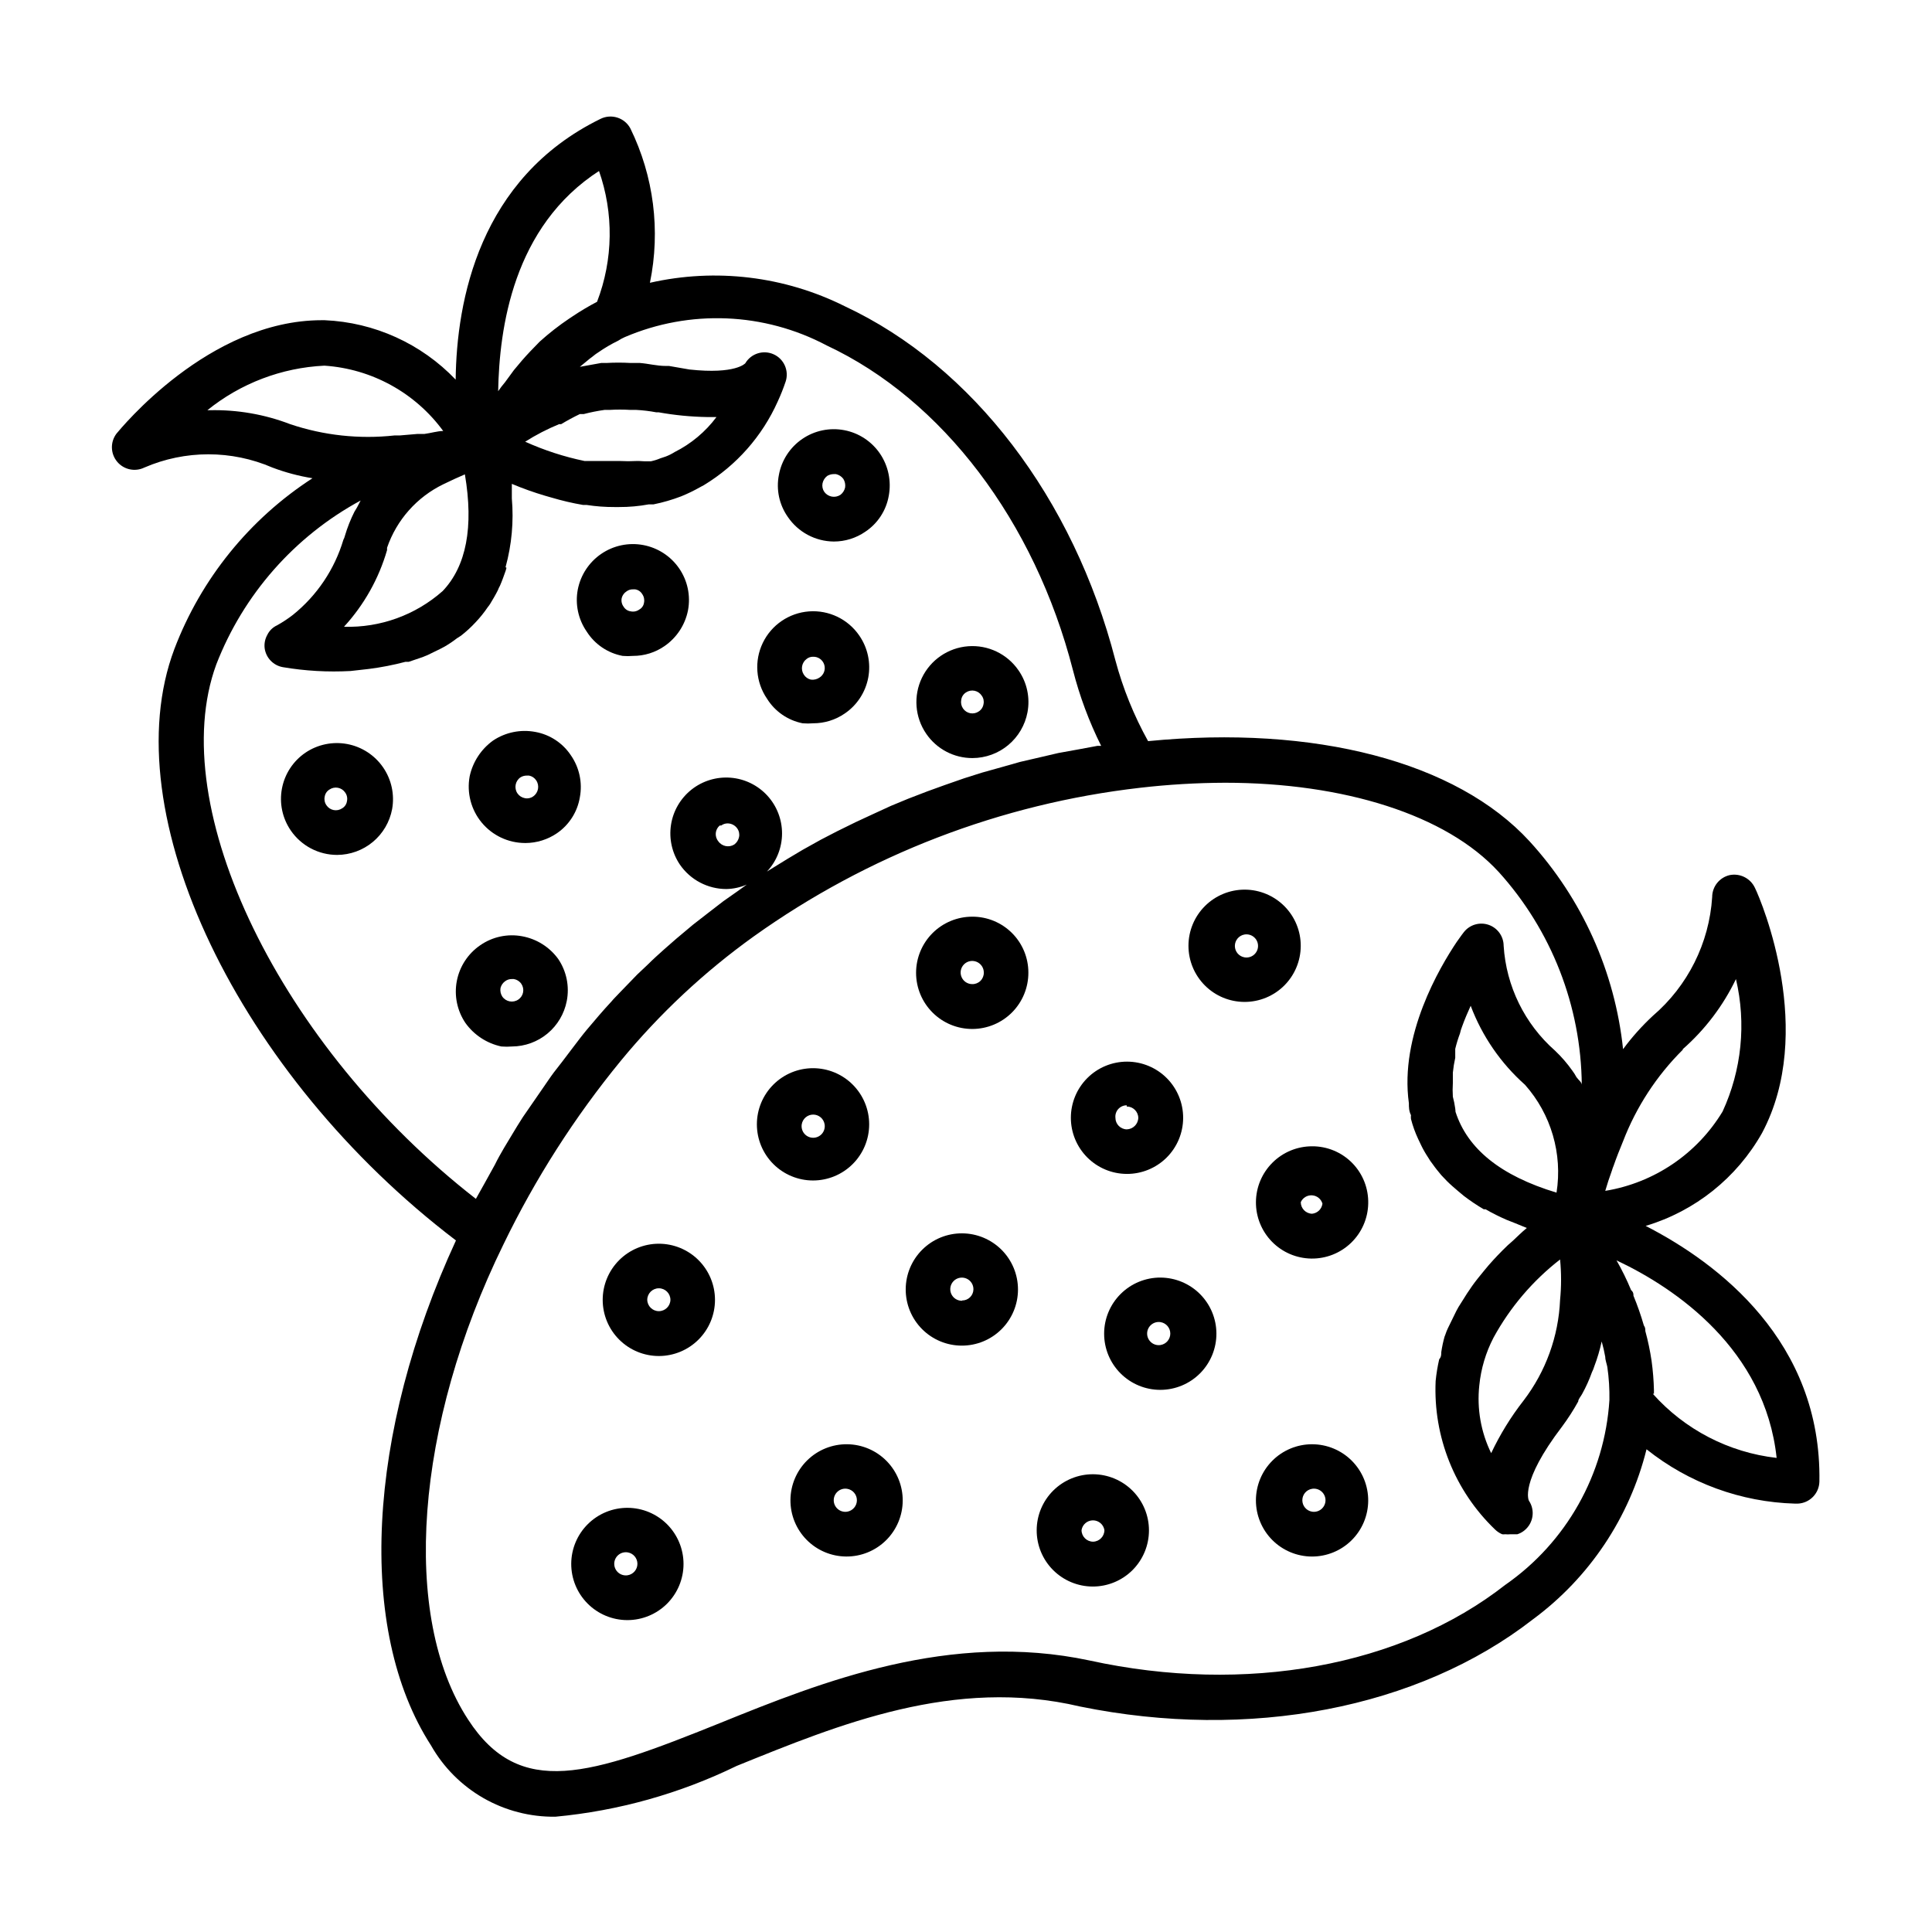
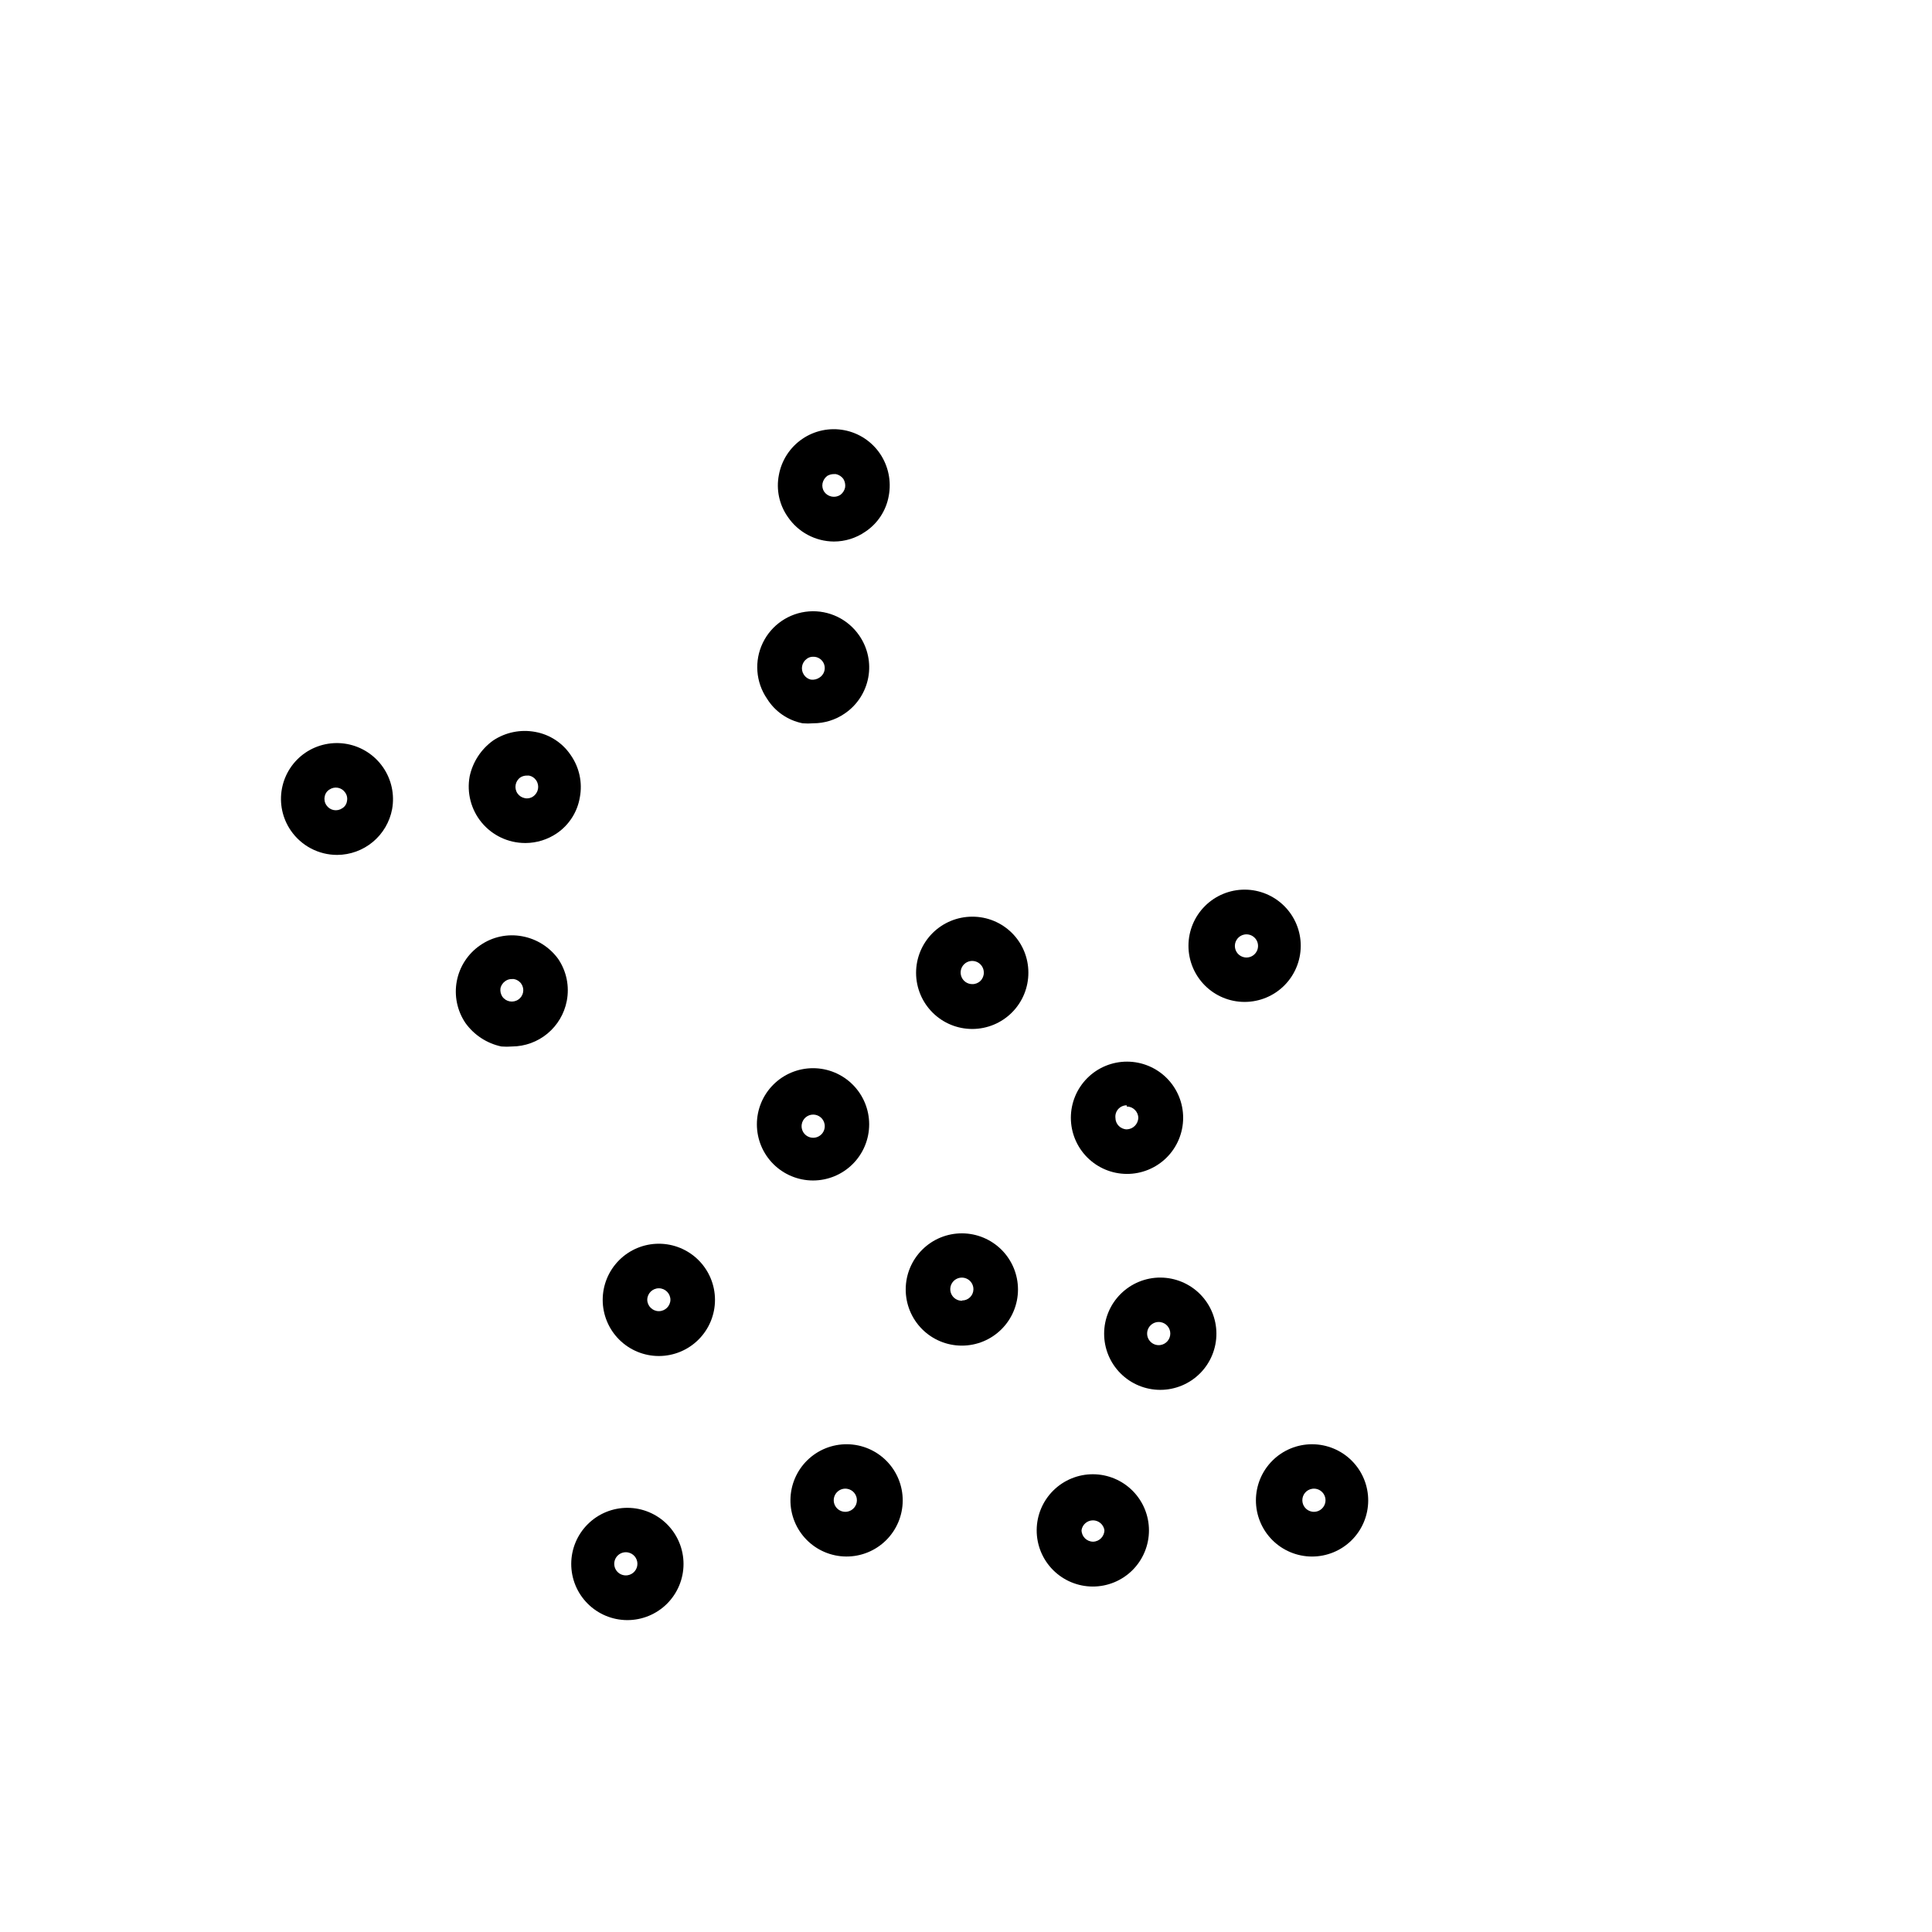
<svg xmlns="http://www.w3.org/2000/svg" fill="#000000" width="800px" height="800px" version="1.1" viewBox="144 144 512 512">
  <g>
-     <path d="m580.11 468.88c13.09-3.906 24.152-12.742 30.859-24.641 14.25-26.766 0-61.086-1.891-64.945v0.004c-1.18-2.539-3.945-3.938-6.691-3.387-2.715 0.625-4.641 3.039-4.644 5.824-0.781 12.191-6.461 23.547-15.742 31.488-2.891 2.691-5.527 5.641-7.871 8.816-2.168-20.543-10.855-39.855-24.797-55.102-19.363-21.098-56.914-30.859-101.08-26.527v-0.004c-3.754-6.754-6.664-13.945-8.66-21.41-11.098-42.98-37.863-78.012-71.715-93.836-15.977-7.977-34.223-10.172-51.641-6.219 2.848-13.844 1.023-28.242-5.195-40.934-1.527-2.809-4.996-3.918-7.871-2.519-32.195 15.742-38.18 48.254-38.414 69.117-9.102-9.539-21.543-15.18-34.715-15.746h-0.789c-29.992 0-53.371 28.891-54.395 30.07v0.004c-1.66 2.207-1.59 5.266 0.168 7.398 1.758 2.133 4.746 2.781 7.231 1.574 10.824-4.68 23.105-4.68 33.93 0 3.438 1.301 6.996 2.25 10.625 2.832-16.703 10.812-29.527 26.668-36.602 45.266-16.375 43.453 17.004 112.89 74.625 156.73-23.617 51.168-26.371 103.2-6.613 133.82 3.301 5.816 8.105 10.641 13.906 13.965 5.805 3.32 12.391 5.023 19.078 4.93 16.688-1.562 32.953-6.121 48.02-13.461 27-10.941 57.703-23.617 91-15.742 44.793 9.129 89.586 0.551 119.97-23.066 15-11.062 25.664-27.02 30.152-45.105 11.207 8.945 25.023 14.004 39.359 14.402h0.707c3.152-0.121 5.668-2.672 5.746-5.824 0.633-37.156-26.844-57.938-46.051-67.777zm-44.082 42.273c0.441-4.426 1.723-8.73 3.777-12.676 4.394-8.035 10.398-15.086 17.633-20.703 0.348 3.562 0.348 7.144 0 10.707-0.414 9.676-3.793 18.992-9.68 26.688-3.367 4.312-6.242 8.984-8.582 13.934-2.723-5.566-3.812-11.789-3.148-17.949zm-6.375-73.367c-0.145-1.062-0.352-2.113-0.633-3.148-0.078-1.207-0.078-2.418 0-3.621v-2.754-0.004c0.133-1.32 0.344-2.637 0.633-3.934v-2.363c0.336-1.387 0.754-2.754 1.258-4.094 0.137-0.617 0.32-1.223 0.551-1.809 0.707-1.969 1.496-3.777 2.281-5.512h0.004c3.031 8.043 7.977 15.23 14.402 20.941 6.914 7.797 9.973 18.281 8.348 28.574-14.879-4.488-23.617-11.652-26.766-21.41 0-0.473-0.078-0.633-0.078-0.867zm60.301-15.742-0.004-0.004c5.902-5.18 10.695-11.5 14.094-18.578 2.766 11.773 1.516 24.129-3.543 35.109-6.789 11.223-18.152 18.902-31.094 21.02 0.473-1.652 1.102-3.543 1.812-5.512h-0.004c0.109-0.375 0.238-0.742 0.395-1.102 0.707-2.047 1.574-4.25 2.519-6.535v0.004c3.508-9.109 8.898-17.371 15.82-24.246zm-292.29-168.31h1.023c1.812-0.473 3.652-0.84 5.508-1.102h1.34c1.836-0.113 3.676-0.113 5.508 0h1.574c1.773 0.094 3.535 0.305 5.277 0.633h0.629c4.234 0.762 8.527 1.184 12.832 1.258h2.519c-2.93 3.918-6.731 7.098-11.102 9.289-0.746 0.473-1.535 0.867-2.359 1.18l-1.418 0.473c-0.812 0.344-1.656 0.609-2.519 0.789-1.023 0.035-2.051 0.008-3.07-0.078h-0.789c-1.414 0.078-2.832 0.078-4.25 0h-9.445c-5.422-1.125-10.699-2.84-15.746-5.117 2.852-1.809 5.856-3.359 8.977-4.644h0.551c1.609-0.973 3.266-1.867 4.961-2.68zm-51.09 35.426c2.539-7.387 7.922-13.449 14.957-16.848 2.047-0.996 3.938-1.863 5.668-2.598 2.363 13.934 0.395 24.324-5.902 30.938h-0.004c-7.195 6.356-16.539 9.734-26.133 9.449 5.32-5.801 9.227-12.75 11.414-20.312zm56.129-99.977-0.004 0.004c3.988 11.281 3.82 23.621-0.473 34.793-2.273 1.188-4.481 2.504-6.609 3.938l-0.707 0.473-0.004-0.004c-2.766 1.859-5.398 3.91-7.871 6.141l-2.519 2.598c-1.496 1.574-2.914 3.227-4.328 4.961l-2.363 3.227c-0.645 0.754-1.25 1.543-1.809 2.363 0.312-16.531 3.856-43.691 26.922-58.488zm-103.12 63.531h-0.633c8.824-7.129 19.688-11.266 31.016-11.809 12.543 0.832 24.07 7.172 31.488 17.316-1.496 0-3.227 0.551-5.039 0.789h-1.891l-4.644 0.395h-1.34l0.004-0.004c-9.316 1.02-18.746 0-27.629-2.988-6.801-2.613-14.051-3.867-21.332-3.699zm1.73 67.383c7.195-18.566 20.754-33.965 38.258-43.453l-0.945 1.812-0.707 1.18c-1.027 2.043-1.871 4.18-2.519 6.375-0.082 0.359-0.215 0.703-0.395 1.023-2.336 7.844-7.004 14.789-13.383 19.918-1.32 1.02-2.715 1.941-4.172 2.754-1.133 0.512-2.051 1.402-2.598 2.519-0.621 1.098-0.871 2.367-0.707 3.621 0.367 2.512 2.301 4.512 4.801 4.957 5.926 1.008 11.945 1.348 17.949 1.023l4.879-0.551c3.266-0.414 6.5-1.047 9.684-1.887h0.867l3.699-1.258 1.34-0.551 3.227-1.574 1.34-0.707-0.004-0.004c1.098-0.637 2.152-1.348 3.148-2.125l1.102-0.707 0.004-0.004c1.375-1.074 2.668-2.258 3.856-3.543 1.184-1.246 2.262-2.59 3.227-4.012 0.23-0.277 0.441-0.566 0.633-0.867 0.707-1.18 1.418-2.363 2.047-3.621h-0.004c0.152-0.41 0.336-0.805 0.555-1.18 0.551-1.258 1.023-2.598 1.496-3.938 0.473-1.34 0-0.707 0-1.023h-0.004c1.625-5.914 2.188-12.074 1.656-18.184v-0.789-3.07c2.879 1.211 5.82 2.262 8.816 3.148l1.652 0.473c2.766 0.824 5.578 1.484 8.422 1.969h0.945c2.449 0.379 4.922 0.562 7.398 0.551h1.184c2.641 0.012 5.273-0.227 7.871-0.707h1.258c2.496-0.504 4.945-1.215 7.32-2.125 1.734-0.703 3.414-1.52 5.039-2.441l1.023-0.551c8.602-5.223 15.41-12.938 19.523-22.121 0.805-1.746 1.516-3.531 2.125-5.352 0.914-2.863-0.465-5.957-3.207-7.184-2.742-1.23-5.969-0.207-7.5 2.379 0 0-2.519 2.992-14.801 1.652l-5.43-0.941h-0.867c-2.363 0-4.644-0.629-6.848-0.789h-2.519c-2.098-0.121-4.199-0.121-6.297 0h-1.418l-5.668 1.023 2.676-2.203c0.707-0.473 1.34-1.102 2.125-1.574h0.004c1.699-1.188 3.488-2.242 5.352-3.148 0.551-0.363 1.129-0.676 1.734-0.945 17.258-7.394 36.934-6.582 53.527 2.203 30.621 14.328 55.105 46.523 65.258 86.043 1.781 6.938 4.285 13.664 7.481 20.074h-1.023l-4.644 0.867-5.668 1.023-4.723 1.102-5.434 1.258-4.723 1.34-5.352 1.496-4.723 1.496-5.195 1.812-4.566 1.652-5.117 1.969-4.566 1.891-4.961 2.281-4.41 2.047-4.961 2.441-4.25 2.203-4.801 2.676-4.094 2.441-4.723 2.914-0.629 0.395 0.004-0.008c2.547-2.727 3.973-6.316 3.988-10.051 0.012-3.734-1.387-7.336-3.914-10.082-2.531-2.746-6.004-4.438-9.727-4.727-3.723-0.293-7.418 0.832-10.348 3.148-2.926 2.32-4.871 5.66-5.438 9.348-0.57 3.691 0.277 7.461 2.371 10.555 2.789 4.035 7.375 6.445 12.281 6.453 1.867-0.035 3.715-0.438 5.43-1.18l-2.519 1.812-3.699 2.598-4.488 3.465-3.543 2.754-4.41 3.699-3.148 2.754c-1.496 1.34-2.992 2.676-4.41 4.094l-2.832 2.676-4.644 4.801c-0.707 0.789-1.496 1.496-2.203 2.363-2.203 2.363-4.328 4.879-6.453 7.398s-5.984 7.871-8.816 11.414c-0.945 1.258-1.812 2.598-2.754 3.938l-5.434 7.871c-1.023 1.574-1.969 3.148-2.914 4.723-0.945 1.574-3.07 4.961-4.488 7.871l-2.832 5.117-2.203 3.938c-51.719-40.227-82.656-103.83-68.801-141.62zm133.82 42.668c0.5-0.371 1.109-0.562 1.73-0.555 1.008 0.02 1.941 0.516 2.519 1.34 0.469 0.664 0.641 1.488 0.473 2.281-0.164 0.789-0.613 1.488-1.258 1.969-1.422 0.891-3.293 0.508-4.25-0.863-1.031-1.266-0.855-3.121 0.391-4.172zm207.82 201.21c-27.629 21.648-68.801 29.125-110.21 20.074-36.918-7.871-70.848 5.59-98.008 16.609-34.402 13.855-52.98 20.152-66.676-0.945-17.871-27.316-14.09-78.09 9.367-125.95 8.414-17.383 18.852-33.715 31.098-48.648 10.27-12.48 22.125-23.566 35.266-32.984 30.227-21.578 65.441-35.121 102.34-39.359 7.473-0.863 14.988-1.309 22.512-1.336 31.488 0 58.648 8.5 72.5 23.617l0.004-0.004c14.012 15.48 21.852 35.566 22.043 56.445 0-0.707-0.945-1.34-1.418-2.047-0.32-0.605-0.691-1.188-1.102-1.734-1.348-1.902-2.875-3.672-4.566-5.273-8.051-7.086-12.949-17.086-13.621-27.789-0.008-2.512-1.609-4.742-3.984-5.559-2.379-0.816-5.012-0.039-6.562 1.938 0 0-0.867 1.102-1.891 2.598-4.488 6.691-15.191 24.719-12.676 42.746 0 1.023 0 2.047 0.551 3.148h0.004c-0.039 0.34-0.039 0.684 0 1.023 0.465 1.812 1.098 3.578 1.891 5.273l0.789 1.652-0.004 0.004c0.555 1.141 1.184 2.246 1.891 3.305 0.348 0.605 0.742 1.188 1.18 1.73 0.707 1.023 1.496 1.969 2.281 2.914l1.496 1.574c0.945 0.945 1.969 1.812 3.07 2.754l1.418 1.18v0.004c1.684 1.285 3.445 2.469 5.273 3.539h0.473c1.836 1.051 3.727 1.996 5.668 2.832l2.203 0.867 3.07 1.258c-1.34 1.102-2.519 2.281-3.699 3.387l-1.34 1.18c-1.812 1.73-3.543 3.543-5.117 5.352l-1.18 1.418c-1.102 1.34-2.203 2.676-3.148 4.016l-1.34 1.969-2.281 3.621c-0.395 0.707-0.789 1.418-1.102 2.125-0.316 0.707-1.18 2.363-1.73 3.543-0.551 1.18-0.551 1.496-0.867 2.203v0.004c-0.379 1.344-0.668 2.711-0.867 4.094 0 0.629 0 1.258-0.551 1.891v-0.004c-0.434 1.895-0.75 3.816-0.941 5.746-0.672 14.777 5.066 29.125 15.742 39.363 0.547 0.531 1.188 0.961 1.891 1.258 0.262 0.035 0.523 0.035 0.785 0 0.473 0.043 0.945 0.043 1.418 0h1.809c0.691-0.215 1.336-0.562 1.891-1.023 2.371-1.922 2.883-5.336 1.18-7.871 0 0-2.598-4.723 8.816-19.68 1.562-2.109 2.984-4.316 4.254-6.613 0-0.629 0.707-1.34 1.023-1.969 1.023-1.84 1.891-3.762 2.598-5.746 0.254-0.504 0.465-1.031 0.629-1.574 0.82-2.152 1.48-4.363 1.969-6.613 0.387 1.348 0.703 2.715 0.945 4.094 0 0.867 0.395 1.812 0.551 2.676 0.418 2.894 0.602 5.816 0.551 8.738-1.238 19.668-11.383 37.699-27.555 48.965zm39.359-50.617v-0.867h0.004c-0.062-2.633-0.273-5.262-0.633-7.871-0.395-2.652-0.945-5.281-1.652-7.871 0-0.473 0-0.945-0.395-1.496-0.77-2.672-1.688-5.301-2.754-7.871 0-0.473 0-0.945-0.629-1.496-1.117-2.703-2.406-5.332-3.859-7.871 15.742 7.398 39.359 23.617 42.43 52.348-12.66-1.438-24.348-7.492-32.824-17.004z" />
    <path d="m488.71 394.72c0.023-3.949-1.527-7.746-4.309-10.551s-6.566-4.391-10.516-4.406c-3.949-0.012-7.742 1.547-10.543 4.332-2.801 2.785-4.379 6.57-4.387 10.523-0.008 3.949 1.559 7.738 4.348 10.535 2.789 2.797 6.578 4.367 10.531 4.367 3.93 0 7.703-1.555 10.492-4.328 2.785-2.773 4.363-6.539 4.383-10.473zm-14.879 2.992h0.004c-1.488-0.238-2.582-1.523-2.582-3.031 0-1.504 1.094-2.789 2.582-3.031 0.887-0.141 1.793 0.113 2.477 0.695 0.688 0.582 1.082 1.438 1.082 2.336 0 0.902-0.395 1.754-1.082 2.34-0.684 0.582-1.59 0.836-2.477 0.691z" />
    <path d="m442.59 455.1c3.949 0.023 7.746-1.527 10.555-4.309 2.805-2.781 4.387-6.566 4.402-10.516 0.016-3.949-1.543-7.746-4.328-10.547-2.789-2.801-6.574-4.375-10.523-4.383-3.949-0.008-7.742 1.555-10.539 4.348-2.793 2.789-4.367 6.578-4.367 10.527 0 3.934 1.559 7.707 4.332 10.496 2.773 2.785 6.535 4.363 10.469 4.383zm0-17.871v0.004c1.664 0 3.027 1.324 3.07 2.988-0.043 1.68-1.391 3.031-3.07 3.07-1.664-0.043-2.992-1.402-2.992-3.07-0.09-0.844 0.188-1.688 0.758-2.32 0.57-0.629 1.383-0.988 2.234-0.984z" />
    <path d="m224.93 343.48c-3.254 2.219-5.492 5.641-6.215 9.512-0.727 3.871 0.125 7.871 2.356 11.113 2.781 4.047 7.375 6.461 12.281 6.457 3.457-0.016 6.805-1.23 9.461-3.445 2.656-2.211 4.461-5.281 5.102-8.68 0.695-3.863-0.16-7.844-2.391-11.078-2.227-3.234-5.641-5.453-9.496-6.18-3.859-0.727-7.848 0.102-11.098 2.301zm9.762 14.723c-0.66 0.449-1.469 0.621-2.25 0.473-0.785-0.148-1.477-0.602-1.922-1.262-0.469-0.66-0.641-1.488-0.473-2.281 0.117-0.785 0.578-1.48 1.258-1.891 0.656-0.453 1.469-0.621 2.25-0.473 0.785 0.145 1.477 0.602 1.922 1.262 0.477 0.656 0.648 1.488 0.473 2.281-0.109 0.789-0.57 1.484-1.258 1.891z" />
-     <path d="m309 317.82c0.918 0.078 1.84 0.078 2.758 0 2.981 0.008 5.894-0.898 8.344-2.598 3.223-2.223 5.453-5.609 6.219-9.449 0.742-3.891-0.109-7.918-2.363-11.176-2.234-3.231-5.66-5.445-9.523-6.16-3.863-0.715-7.852 0.125-11.098 2.344-3.246 2.215-5.481 5.625-6.223 9.484-0.727 3.863 0.125 7.863 2.363 11.098 2.141 3.383 5.59 5.719 9.523 6.457zm1.023-17.082v-0.004c0.496-0.379 1.109-0.574 1.734-0.551h0.551c0.789 0.109 1.484 0.574 1.891 1.262 0.465 0.66 0.637 1.488 0.469 2.281-0.105 0.77-0.574 1.441-1.258 1.812-0.656 0.477-1.488 0.648-2.281 0.473-0.793-0.109-1.488-0.574-1.891-1.262-0.477-0.656-0.648-1.488-0.473-2.281 0.184-0.719 0.637-1.336 1.258-1.734z" />
    <path d="m364.97 287.51c2.981 0 5.891-0.906 8.344-2.598 3.293-2.188 5.539-5.633 6.219-9.527 0.715-3.856-0.102-7.836-2.281-11.098-2.203-3.277-5.621-5.539-9.496-6.281-3.879-0.746-7.891 0.09-11.148 2.32-3.258 2.227-5.492 5.668-6.199 9.551-0.758 3.867 0.098 7.875 2.359 11.098 2.746 4.055 7.309 6.496 12.203 6.535zm-1.73-17.398h-0.004c0.527-0.309 1.125-0.473 1.734-0.473h0.551c0.785 0.168 1.488 0.613 1.969 1.262 0.422 0.68 0.59 1.488 0.473 2.281-0.168 0.789-0.617 1.488-1.262 1.969-1.402 0.906-3.266 0.559-4.25-0.789-0.461-0.664-0.629-1.488-0.473-2.281 0.168-0.789 0.613-1.488 1.258-1.969z" />
    <path d="m283.26 367.41c2.977-0.012 5.883-0.918 8.344-2.598 3.231-2.219 5.422-5.66 6.062-9.527 0.727-3.867-0.125-7.863-2.363-11.098-2.168-3.277-5.582-5.523-9.445-6.219-3.883-0.73-7.894 0.09-11.18 2.281-3.188 2.289-5.406 5.688-6.219 9.523-0.793 4.352 0.383 8.832 3.207 12.234 2.828 3.402 7.012 5.379 11.434 5.402zm-1.34-17.398c0.52-0.324 1.121-0.488 1.73-0.473h0.551c0.777 0.148 1.457 0.602 1.891 1.258 0.949 1.395 0.598 3.293-0.785 4.254-0.637 0.465-1.438 0.637-2.207 0.473-0.797-0.145-1.504-0.598-1.965-1.262-0.949-1.391-0.598-3.289 0.785-4.25z" />
    <path d="m279.71 421.33c3.434-0.027 6.75-1.242 9.391-3.438 2.641-2.195 4.438-5.238 5.094-8.605 0.762-3.883-0.059-7.91-2.285-11.18-2.293-3.141-5.699-5.281-9.523-5.984-3.867-0.727-7.863 0.125-11.102 2.363-3.25 2.219-5.488 5.633-6.227 9.5-0.734 3.863 0.086 7.863 2.293 11.125 2.289 3.188 5.684 5.406 9.523 6.219 0.945 0.078 1.891 0.078 2.836 0zm-1.812-17.32c0.504-0.367 1.109-0.562 1.734-0.551h0.551c0.797 0.137 1.508 0.59 1.969 1.262 0.449 0.656 0.621 1.465 0.473 2.25-0.148 0.781-0.602 1.473-1.262 1.922-1.395 0.949-3.289 0.598-4.25-0.789-0.438-0.676-0.605-1.488-0.473-2.281 0.188-0.734 0.633-1.379 1.258-1.812z" />
    <path d="m356.7 335.68c0.941 0.078 1.891 0.078 2.832 0 2.981 0 5.891-0.906 8.344-2.598 3.258-2.215 5.492-5.641 6.219-9.512 0.723-3.871-0.125-7.871-2.359-11.113-2.981-4.371-8.07-6.824-13.348-6.43-5.277 0.398-9.945 3.578-12.242 8.348-2.297 4.766-1.875 10.398 1.109 14.77 2.106 3.394 5.527 5.762 9.445 6.535zm1.102-17.082c0.473-0.367 1.055-0.562 1.652-0.551 1.352-0.055 2.57 0.801 2.977 2.094 0.406 1.289-0.105 2.688-1.246 3.418-0.664 0.457-1.477 0.652-2.281 0.551-0.785-0.176-1.465-0.656-1.891-1.34-0.895-1.375-0.547-3.215 0.789-4.172z" />
-     <path d="m389.45 338.44c2.769 4.059 7.371 6.477 12.281 6.457 3.457-0.012 6.805-1.23 9.461-3.445 2.656-2.211 4.461-5.281 5.102-8.68 0.727-3.863-0.121-7.863-2.359-11.098-2.996-4.375-8.098-6.816-13.383-6.41-5.285 0.41-9.949 3.606-12.242 8.383-2.289 4.781-1.855 10.422 1.141 14.793zm10.551-10.941c0.664-0.441 1.48-0.602 2.266-0.438 0.785 0.16 1.469 0.633 1.906 1.305 0.465 0.633 0.637 1.434 0.473 2.203-0.117 0.809-0.578 1.523-1.262 1.969-0.656 0.453-1.465 0.621-2.25 0.477-0.781-0.148-1.473-0.605-1.922-1.262-0.461-0.668-0.629-1.492-0.473-2.285 0.109-0.809 0.57-1.531 1.262-1.969z" />
-     <path d="m491.71 447.78c-3.926 0-7.695 1.555-10.48 4.324-2.789 2.766-4.367 6.523-4.394 10.453-0.027 3.926 1.5 7.703 4.25 10.512 2.746 2.805 6.492 4.41 10.422 4.465 3.926 0.055 7.715-1.445 10.539-4.172 2.828-2.727 4.461-6.461 4.543-10.387 0.105-4.008-1.418-7.887-4.219-10.75-2.805-2.863-6.652-4.469-10.66-4.445zm0 17.871c-1.664-0.043-2.992-1.406-2.992-3.07 0.527-1.172 1.73-1.895 3.012-1.805 1.281 0.086 2.375 0.965 2.734 2.199-0.176 1.426-1.32 2.539-2.754 2.676z" />
    <path d="m451.56 482.57c-3.953-0.02-7.754 1.535-10.559 4.324-2.809 2.785-4.391 6.574-4.394 10.531-0.008 3.953 1.559 7.75 4.356 10.543 2.797 2.797 6.594 4.367 10.547 4.359 3.957-0.008 7.746-1.59 10.531-4.394 2.785-2.805 4.34-6.606 4.32-10.562-0.02-3.918-1.586-7.672-4.356-10.441-2.773-2.769-6.523-4.336-10.445-4.359zm0 17.871c-0.887 0.145-1.793-0.109-2.477-0.691-0.688-0.586-1.082-1.438-1.082-2.34 0-0.898 0.395-1.754 1.082-2.336 0.684-0.586 1.59-0.836 2.477-0.695 1.488 0.242 2.582 1.527 2.582 3.031 0 1.508-1.094 2.793-2.582 3.031z" />
    <path d="m491.71 526.74c-3.941 0-7.723 1.562-10.512 4.348-2.789 2.785-4.359 6.562-4.367 10.504-0.004 3.941 1.551 7.727 4.332 10.52 2.777 2.793 6.555 4.371 10.496 4.387 3.941 0.012 7.727-1.539 10.527-4.312 2.797-2.773 4.383-6.547 4.402-10.488 0.02-3.961-1.539-7.766-4.328-10.57-2.793-2.809-6.59-4.387-10.551-4.387zm0 17.871c-1.488-0.242-2.578-1.527-2.578-3.031 0-1.508 1.09-2.793 2.578-3.031 0.891-0.145 1.797 0.109 2.481 0.691 0.684 0.586 1.082 1.438 1.082 2.34 0 0.898-0.398 1.754-1.082 2.336-0.684 0.582-1.59 0.836-2.481 0.695z" />
    <path d="m401.65 386.93c-3.949 0-7.738 1.574-10.531 4.367-2.789 2.797-4.356 6.59-4.348 10.539 0.008 3.949 1.586 7.734 4.387 10.52 2.801 2.789 6.594 4.344 10.543 4.332 3.953-0.016 7.734-1.598 10.516-4.406 2.781-2.805 4.332-6.602 4.312-10.551 0-3.938-1.57-7.715-4.363-10.492-2.793-2.777-6.578-4.328-10.516-4.309zm0 17.871c-1.242 0-2.363-0.75-2.836-1.895-0.477-1.148-0.215-2.469 0.664-3.348 0.879-0.879 2.199-1.141 3.348-0.664 1.145 0.477 1.895 1.594 1.895 2.836 0.02 0.82-0.297 1.613-0.875 2.195-0.582 0.582-1.375 0.898-2.195 0.875z" />
    <path d="m374.34 441.96c0-3.945-1.566-7.731-4.359-10.52-2.789-2.793-6.574-4.359-10.52-4.359-3.945 0-7.731 1.566-10.52 4.359-2.789 2.789-4.359 6.574-4.359 10.52 0 3.945 1.57 7.731 4.359 10.52 2.789 2.789 6.574 4.359 10.52 4.359 3.945 0 7.731-1.57 10.52-4.359 2.793-2.789 4.359-6.574 4.359-10.52zm-17.871 0c0.242-1.488 1.527-2.582 3.031-2.582 1.508 0 2.793 1.094 3.031 2.582 0.145 0.887-0.109 1.793-0.691 2.481-0.586 0.684-1.438 1.078-2.34 1.078-0.898 0-1.754-0.395-2.336-1.078-0.586-0.688-0.836-1.594-0.695-2.481z" />
    <path d="m398.98 470.85c-3.953-0.023-7.75 1.527-10.555 4.309s-4.391 6.566-4.402 10.516c-0.016 3.949 1.543 7.746 4.328 10.547s6.57 4.379 10.523 4.383c3.949 0.008 7.742-1.555 10.535-4.348 2.797-2.789 4.367-6.578 4.367-10.527 0-3.934-1.555-7.707-4.328-10.496-2.773-2.785-6.539-4.363-10.469-4.383zm0 17.871v-0.004c-1.258 0.031-2.406-0.703-2.902-1.855-0.492-1.156-0.234-2.496 0.652-3.383 0.887-0.887 2.227-1.145 3.383-0.652 1.152 0.496 1.891 1.645 1.855 2.902-0.039 1.621-1.367 2.91-2.988 2.91z" />
    <path d="m318.6 473.6c-3.945 0-7.731 1.566-10.52 4.359-2.789 2.789-4.359 6.574-4.359 10.52 0 3.945 1.57 7.731 4.359 10.52 2.789 2.789 6.574 4.359 10.52 4.359 3.945 0 7.731-1.57 10.52-4.359 2.793-2.789 4.359-6.574 4.359-10.52 0-3.945-1.566-7.731-4.359-10.52-2.789-2.793-6.574-4.359-10.52-4.359zm0 17.871c-1.664 0-3.027-1.328-3.07-2.992 0-1.695 1.375-3.07 3.07-3.07 1.695 0 3.07 1.375 3.07 3.07-0.043 1.664-1.406 2.992-3.07 2.992z" />
    <path d="m433.69 534.69c-3.949-0.02-7.746 1.531-10.555 4.312-2.805 2.781-4.391 6.562-4.402 10.516-0.016 3.949 1.543 7.742 4.328 10.543 2.789 2.801 6.574 4.379 10.523 4.387 3.949 0.008 7.742-1.559 10.539-4.348 2.793-2.793 4.363-6.582 4.363-10.531 0-3.934-1.555-7.703-4.328-10.492-2.773-2.789-6.539-4.363-10.469-4.387zm0 17.871c-1.695 0-3.07-1.375-3.07-3.07 0.238-1.488 1.523-2.582 3.031-2.582 1.504 0 2.789 1.094 3.031 2.582 0 1.664-1.328 3.027-2.992 3.07z" />
    <path d="m368.51 526.74c-3.953-0.043-7.758 1.488-10.578 4.254-2.82 2.766-4.422 6.543-4.457 10.492-0.035 3.949 1.5 7.75 4.273 10.566 2.769 2.816 6.547 4.414 10.496 4.441 3.953 0.027 7.75-1.516 10.562-4.293 2.809-2.773 4.402-6.555 4.422-10.504 0.023-3.934-1.516-7.715-4.273-10.516-2.758-2.805-6.516-4.398-10.445-4.441zm0 17.871c-0.891 0.141-1.797-0.113-2.481-0.695-0.688-0.582-1.082-1.438-1.082-2.336 0-0.902 0.395-1.754 1.082-2.34 0.684-0.582 1.59-0.836 2.481-0.691 1.484 0.238 2.578 1.523 2.578 3.031 0 1.504-1.094 2.789-2.578 3.031z" />
    <path d="m310.34 543.59c-3.949-0.023-7.746 1.527-10.551 4.309-2.809 2.781-4.391 6.566-4.406 10.516-0.012 3.949 1.543 7.742 4.332 10.543 2.785 2.801 6.57 4.379 10.52 4.387 3.949 0.008 7.742-1.559 10.539-4.348 2.793-2.793 4.367-6.578 4.367-10.531 0-3.93-1.559-7.703-4.332-10.492-2.773-2.785-6.535-4.363-10.469-4.383zm0 17.871v-0.004c-0.887 0.145-1.793-0.109-2.481-0.691-0.684-0.586-1.078-1.438-1.078-2.34 0-0.898 0.395-1.754 1.078-2.336 0.688-0.582 1.594-0.836 2.481-0.695 1.488 0.242 2.582 1.527 2.582 3.031 0 1.508-1.094 2.793-2.582 3.031z" />
  </g>
</svg>